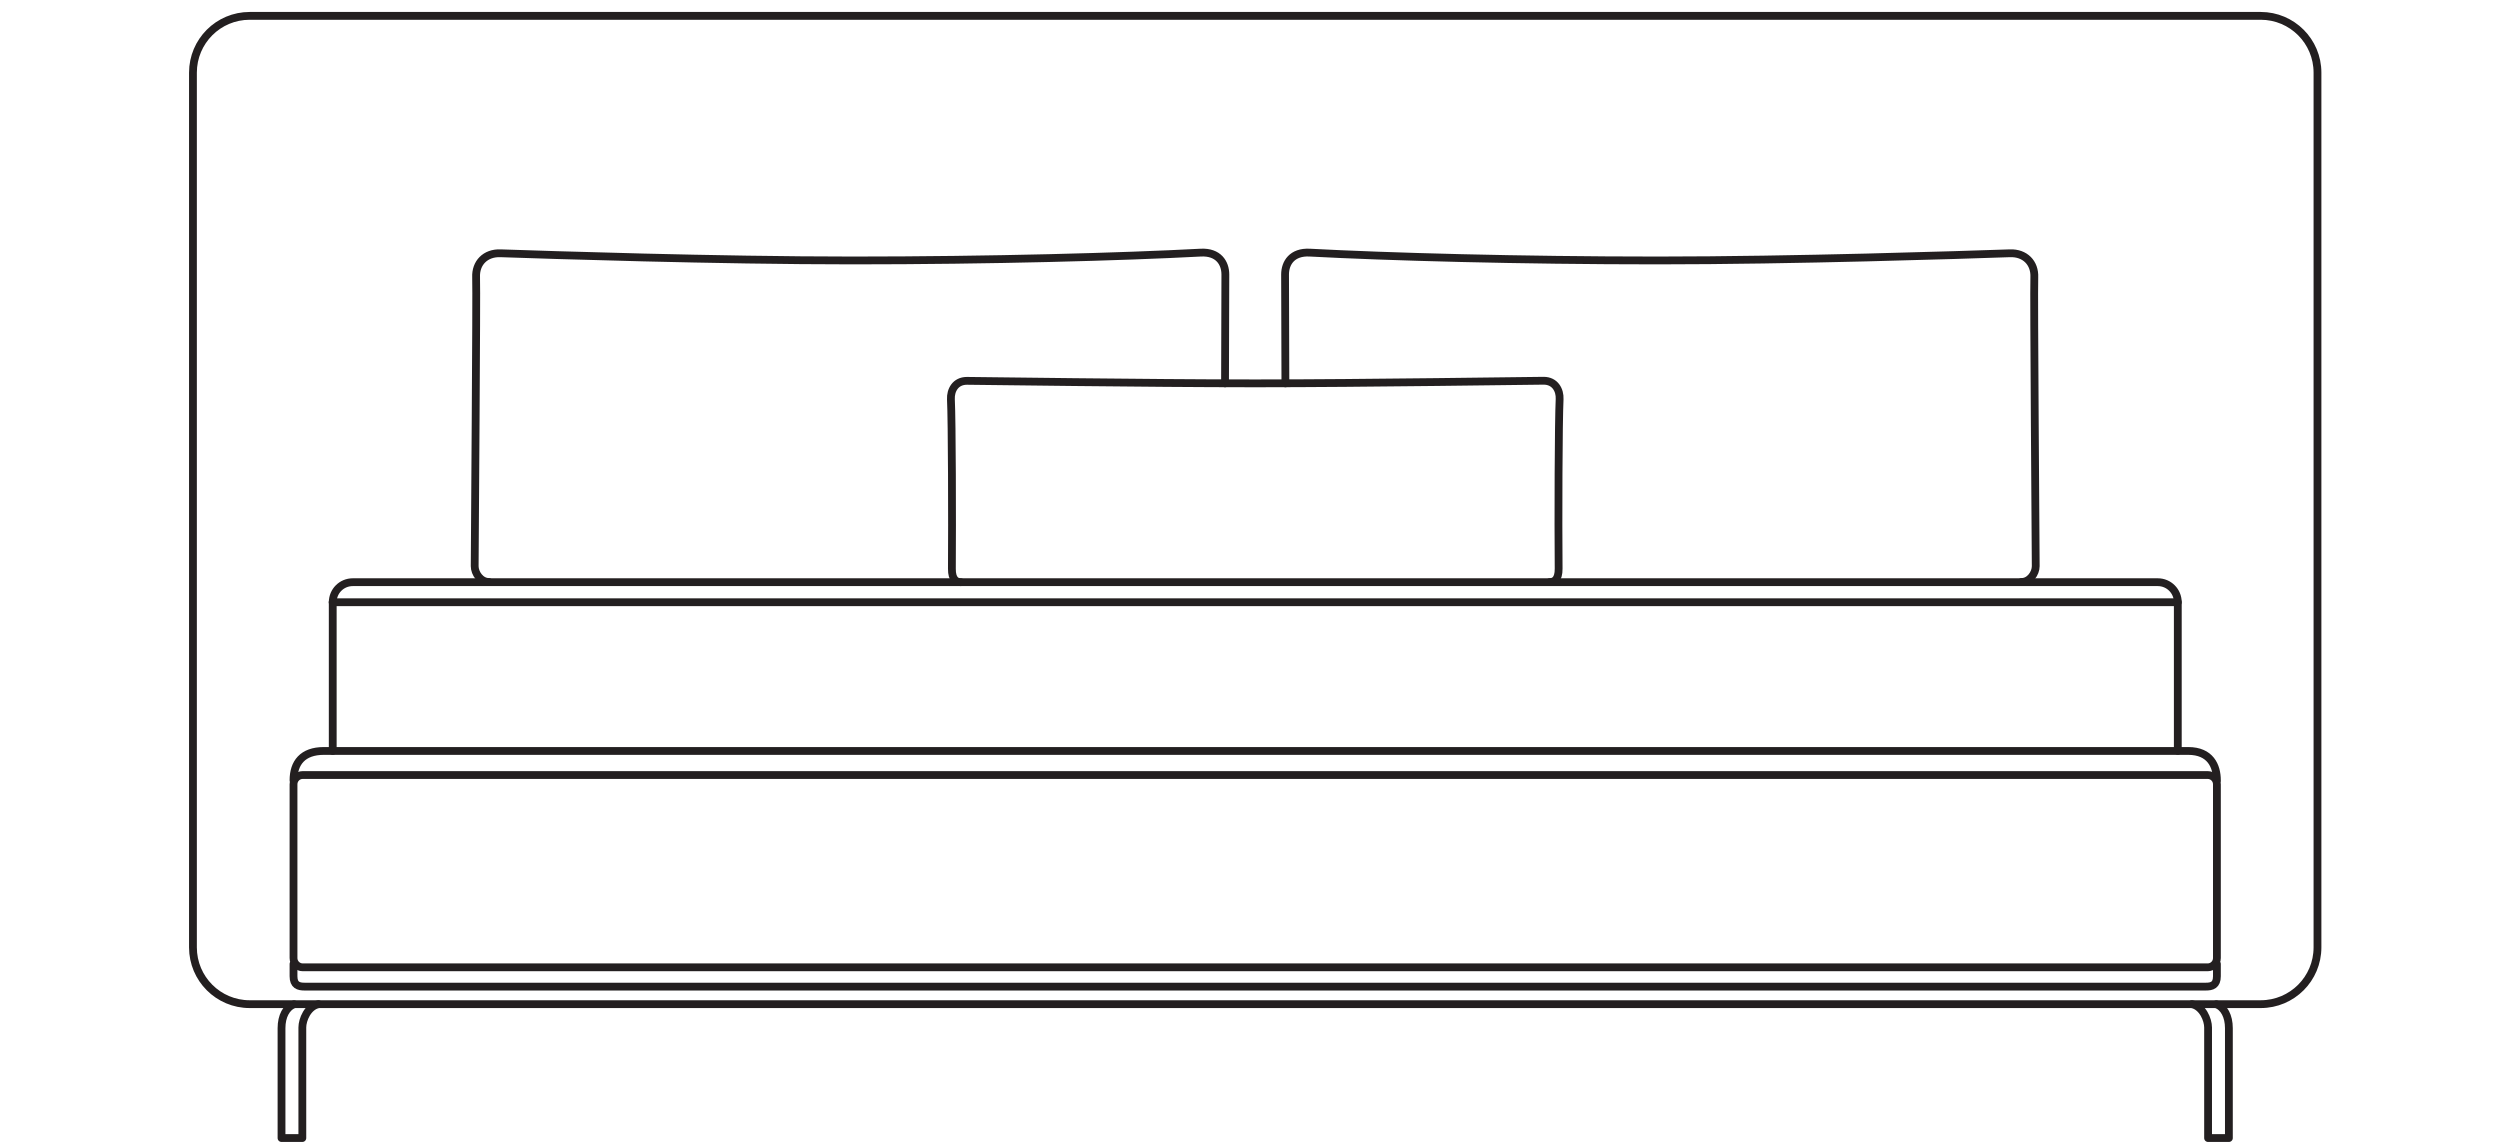
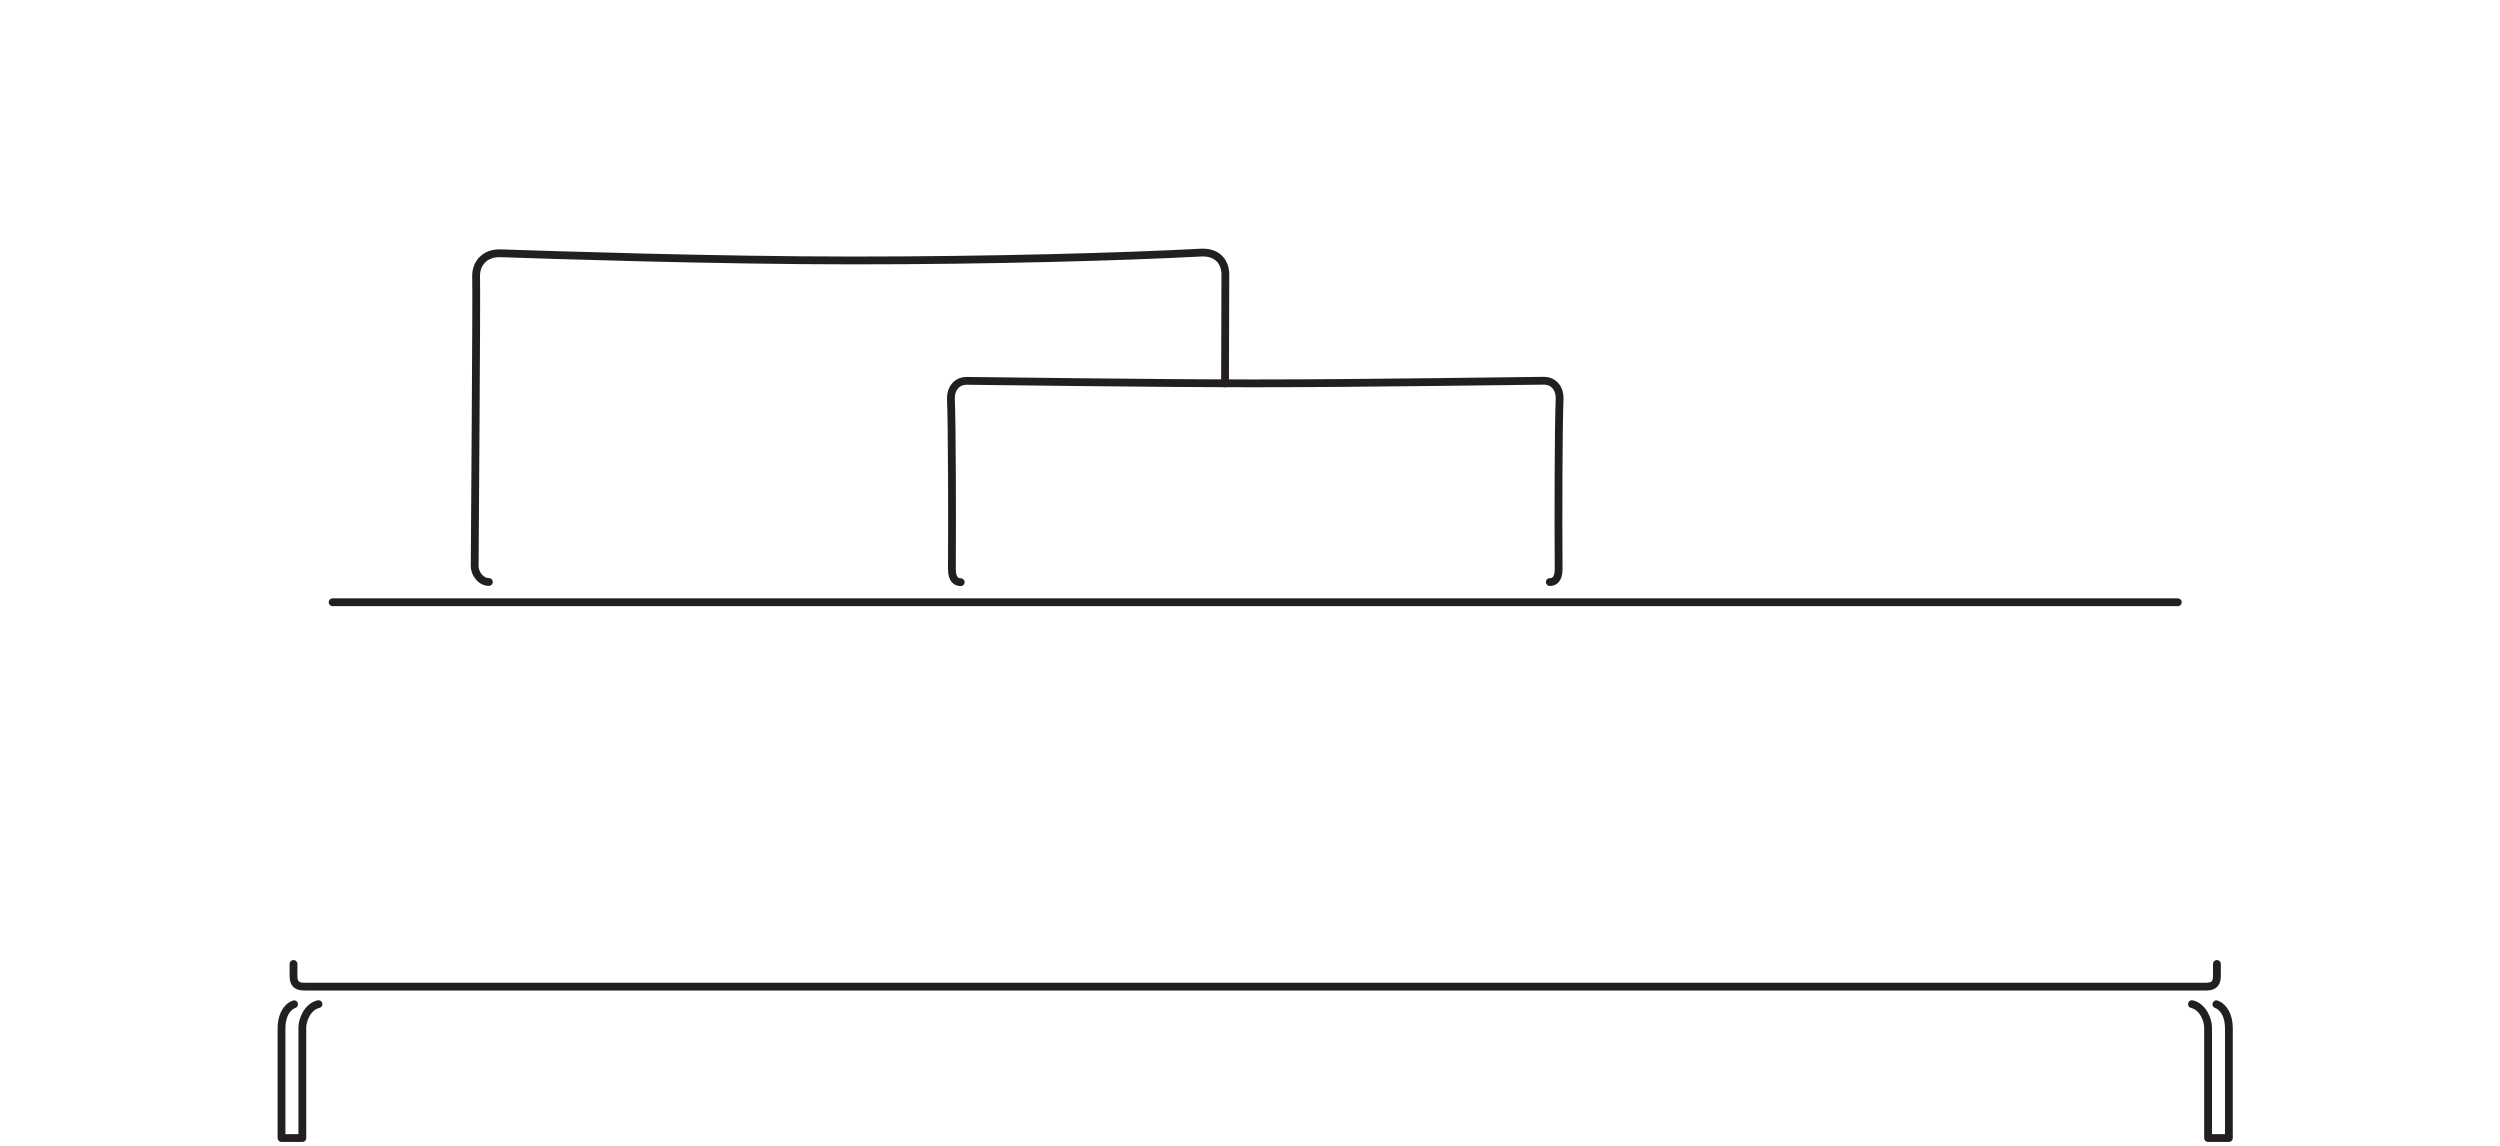
<svg xmlns="http://www.w3.org/2000/svg" width="240" height="110" viewBox="0 0 240 110" fill="none">
  <g clip-path="url(#clip0_137_68)">
    <path d="M30.572 96.398C29.537 96.629 29.024 97.894 29.024 98.637C29.024 99.379 29.024 109.253 29.024 109.253H27.026C27.026 109.253 27.026 99.84 27.026 98.7C27.026 97.559 27.487 96.691 28.229 96.409" stroke="#231F20" stroke-width="0.75" stroke-miterlimit="10" stroke-linecap="round" stroke-linejoin="round" />
-     <path d="M211.934 74.402C212.426 74.402 212.823 74.8 212.823 75.291V91.974C212.823 92.465 212.426 92.863 211.934 92.863H29.066C28.574 92.863 28.177 92.465 28.177 91.974V75.291C28.177 74.8 28.574 74.402 29.066 74.402H211.934Z" stroke="#231F20" stroke-width="0.75" stroke-miterlimit="10" stroke-linecap="round" stroke-linejoin="round" />
-     <path d="M28.177 74.904C28.177 73.241 29.045 72.091 31.095 72.091H210.072C212.196 72.091 212.823 73.534 212.823 74.904" stroke="#231F20" stroke-width="0.75" stroke-miterlimit="10" stroke-linecap="round" stroke-linejoin="round" />
    <path d="M28.177 92.539V93.721C28.177 94.579 28.658 94.715 29.244 94.715H211.756C212.342 94.715 212.823 94.579 212.823 93.721V92.539" stroke="#231F20" stroke-width="0.75" stroke-miterlimit="10" stroke-linecap="round" stroke-linejoin="round" />
    <path d="M117.603 36.802C117.624 32.545 117.634 28.56 117.634 26.353C117.634 25.234 116.954 24.167 115.281 24.251C107.834 24.648 95.094 25.004 81.853 25.004C68.873 25.004 52.599 24.47 48.049 24.314C46.595 24.261 45.644 25.244 45.706 26.625C45.769 28.006 45.57 52.742 45.57 54.352C45.57 55.042 46.146 55.869 46.93 55.869" stroke="#231F20" stroke-width="0.75" stroke-miterlimit="10" stroke-linecap="round" stroke-linejoin="round" />
-     <path d="M209.069 72.081V57.814C209.069 56.747 208.211 55.89 207.144 55.89H33.867C32.8 55.89 31.942 56.747 31.942 57.814V72.091" stroke="#231F20" stroke-width="0.75" stroke-miterlimit="10" stroke-linecap="round" stroke-linejoin="round" />
    <path d="M209.068 57.815H31.932" stroke="#231F20" stroke-width="0.75" stroke-miterlimit="10" stroke-linecap="round" stroke-linejoin="round" />
-     <path d="M123.398 36.802C123.377 32.545 123.366 28.56 123.366 26.353C123.366 25.234 124.046 24.167 125.72 24.251C133.166 24.648 145.906 25.004 159.147 25.004C172.127 25.004 188.401 24.47 192.951 24.314C194.405 24.261 195.357 25.244 195.294 26.625C195.231 28.006 195.43 52.742 195.43 54.352C195.43 55.042 194.855 55.869 194.07 55.869" stroke="#231F20" stroke-width="0.75" stroke-miterlimit="10" stroke-linecap="round" stroke-linejoin="round" />
    <path d="M210.428 96.398C211.463 96.629 211.976 97.894 211.976 98.637C211.976 99.379 211.976 109.253 211.976 109.253H213.973C213.973 109.253 213.973 99.84 213.973 98.7C213.973 97.559 213.513 96.691 212.771 96.409" stroke="#231F20" stroke-width="0.75" stroke-miterlimit="10" stroke-linecap="round" stroke-linejoin="round" />
-     <path d="M217.028 1.523C220.041 1.523 222.478 3.96 222.478 6.973V90.95C222.478 93.962 220.041 96.399 217.028 96.399H23.973C20.96 96.399 18.523 93.962 18.523 90.95V6.973C18.523 3.96 20.96 1.523 23.973 1.523H217.028Z" stroke="#231F20" stroke-width="0.75" stroke-miterlimit="10" stroke-linecap="round" stroke-linejoin="round" />
    <path d="M148.782 55.879C149.179 55.879 149.639 55.66 149.629 54.593C149.587 49.949 149.619 40.473 149.723 38.318C149.765 37.461 149.294 36.551 148.186 36.551C147.077 36.551 131.012 36.802 120.511 36.802C110.01 36.802 93.934 36.561 92.825 36.561C91.716 36.561 91.246 37.471 91.288 38.329C91.392 40.494 91.413 49.97 91.382 54.603C91.371 55.67 91.842 55.89 92.229 55.89" stroke="#231F20" stroke-width="0.75" stroke-miterlimit="10" stroke-linecap="round" stroke-linejoin="round" />
  </g>
  <defs>
    <clipPath id="clip0_137_68">
      <rect width="205" height="108.776" fill="white" transform="translate(18 1)" />
    </clipPath>
  </defs>
</svg>